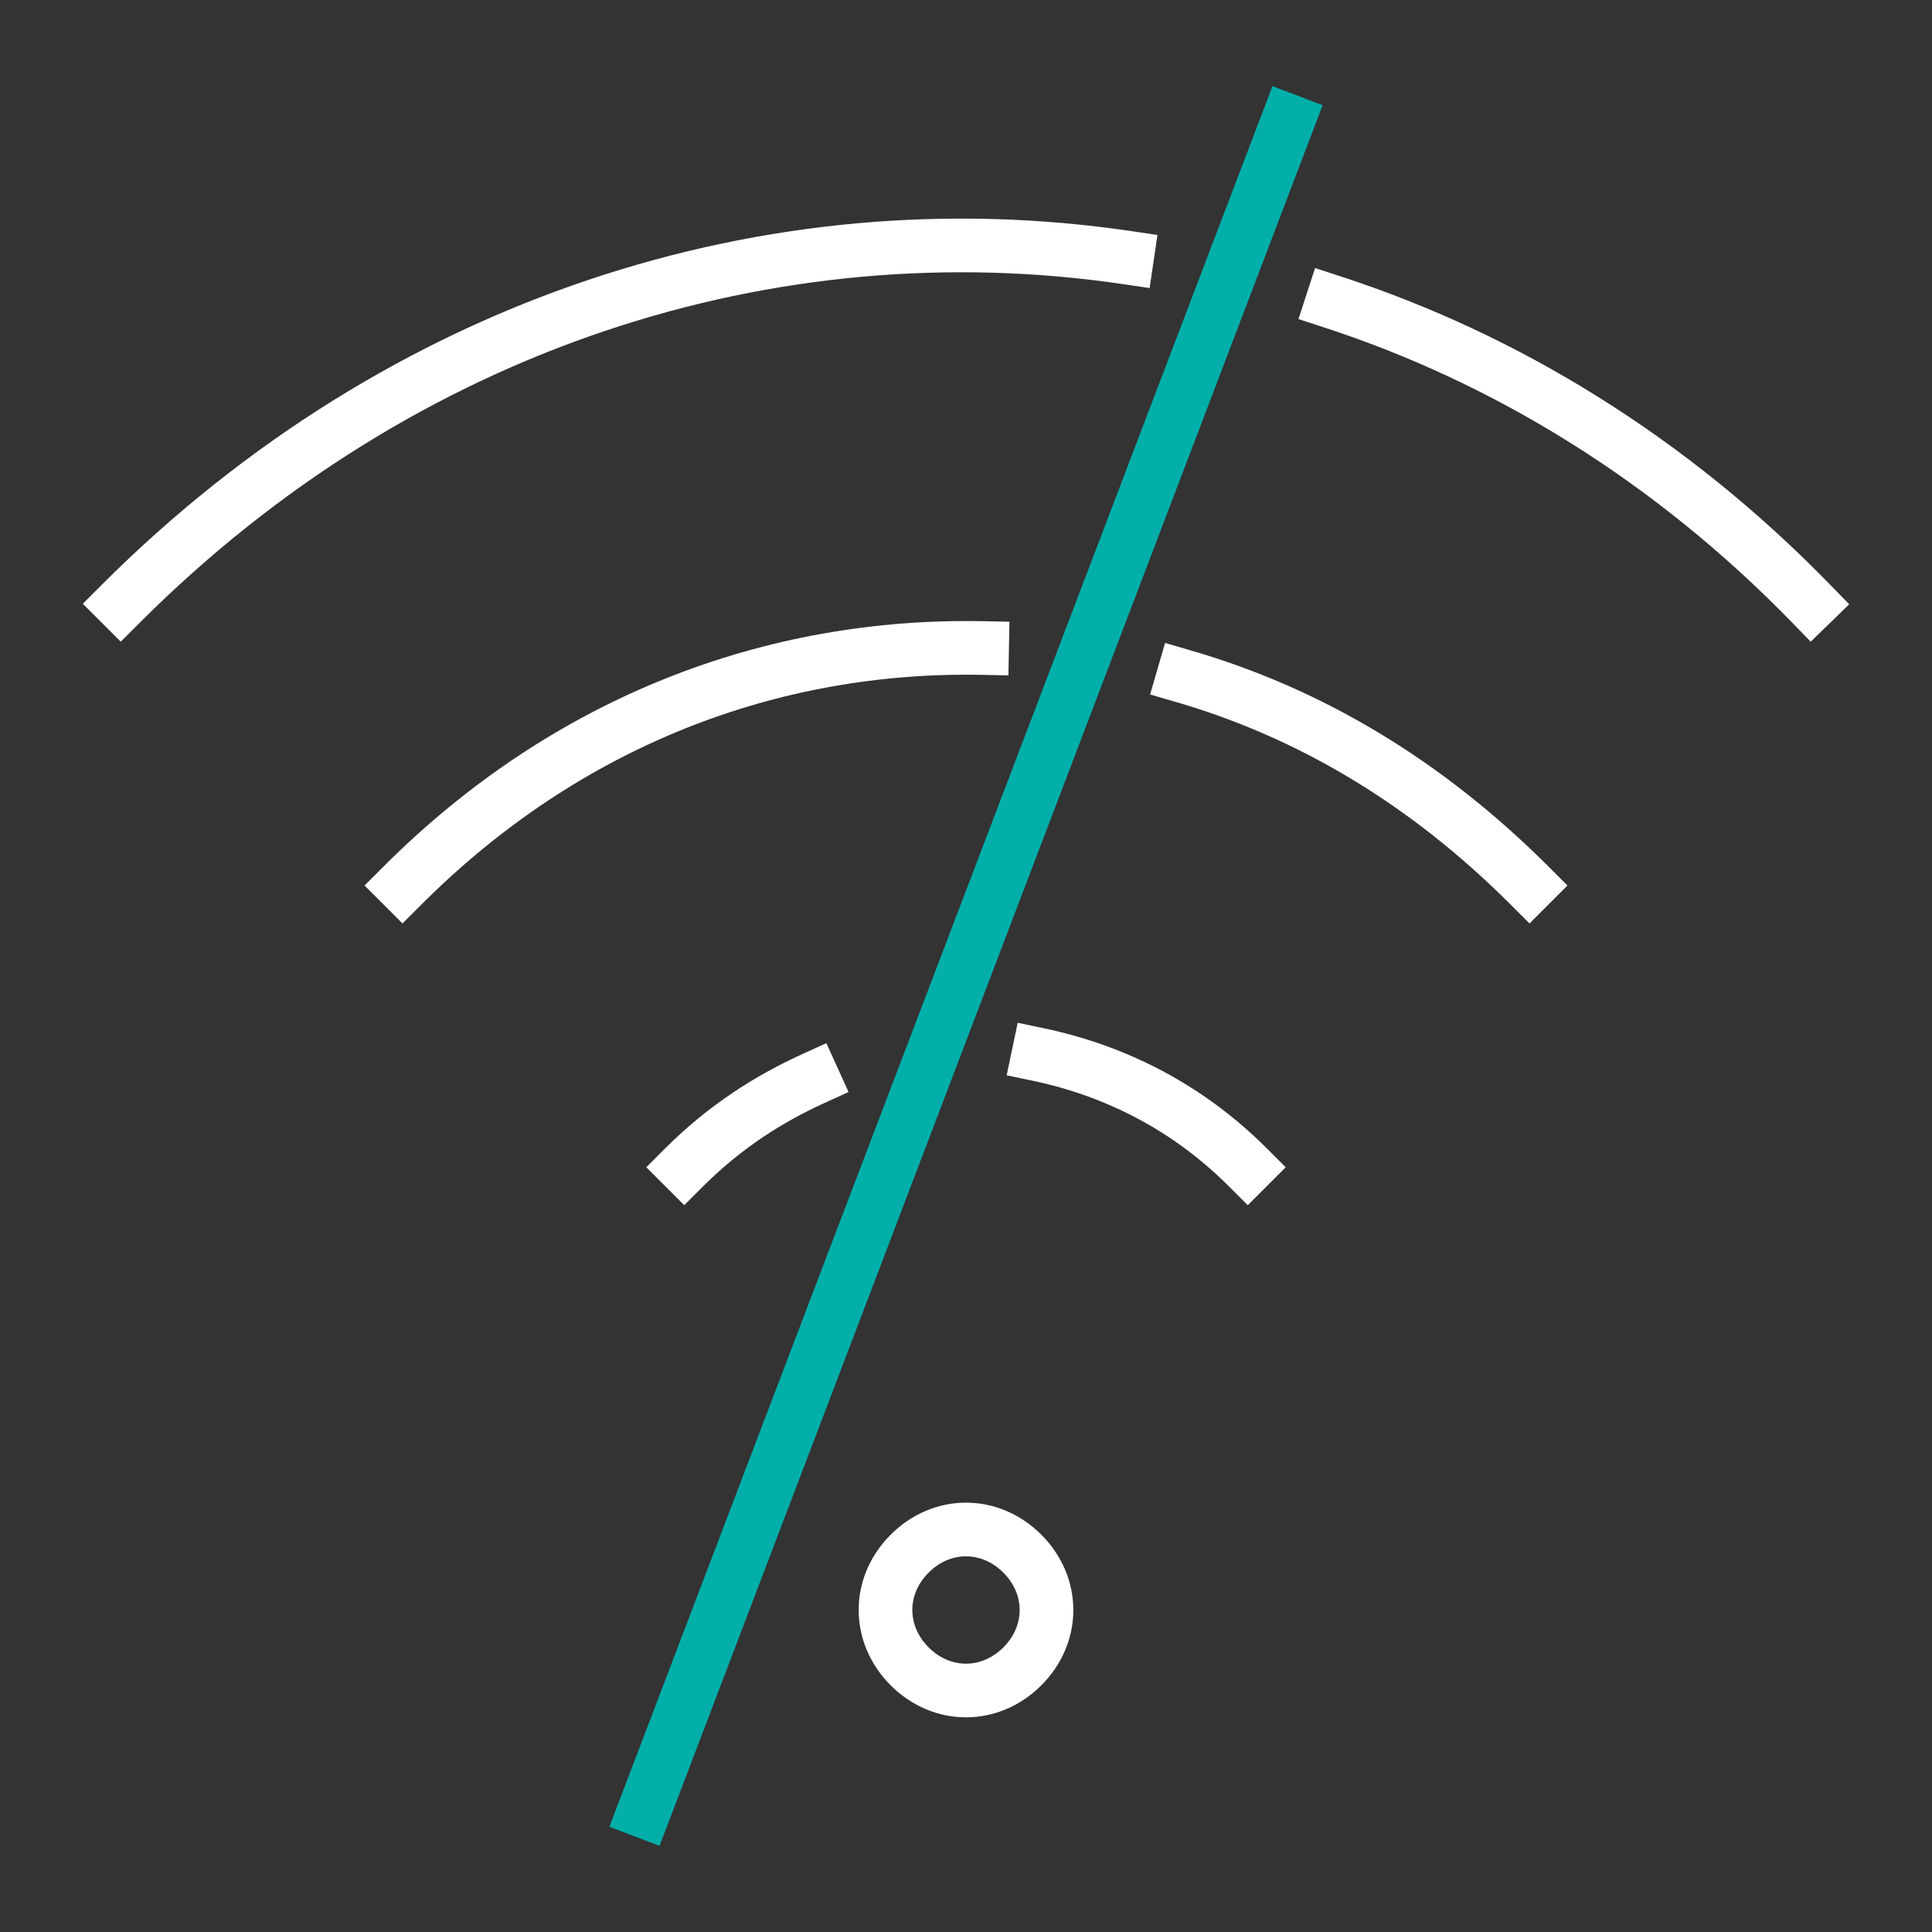
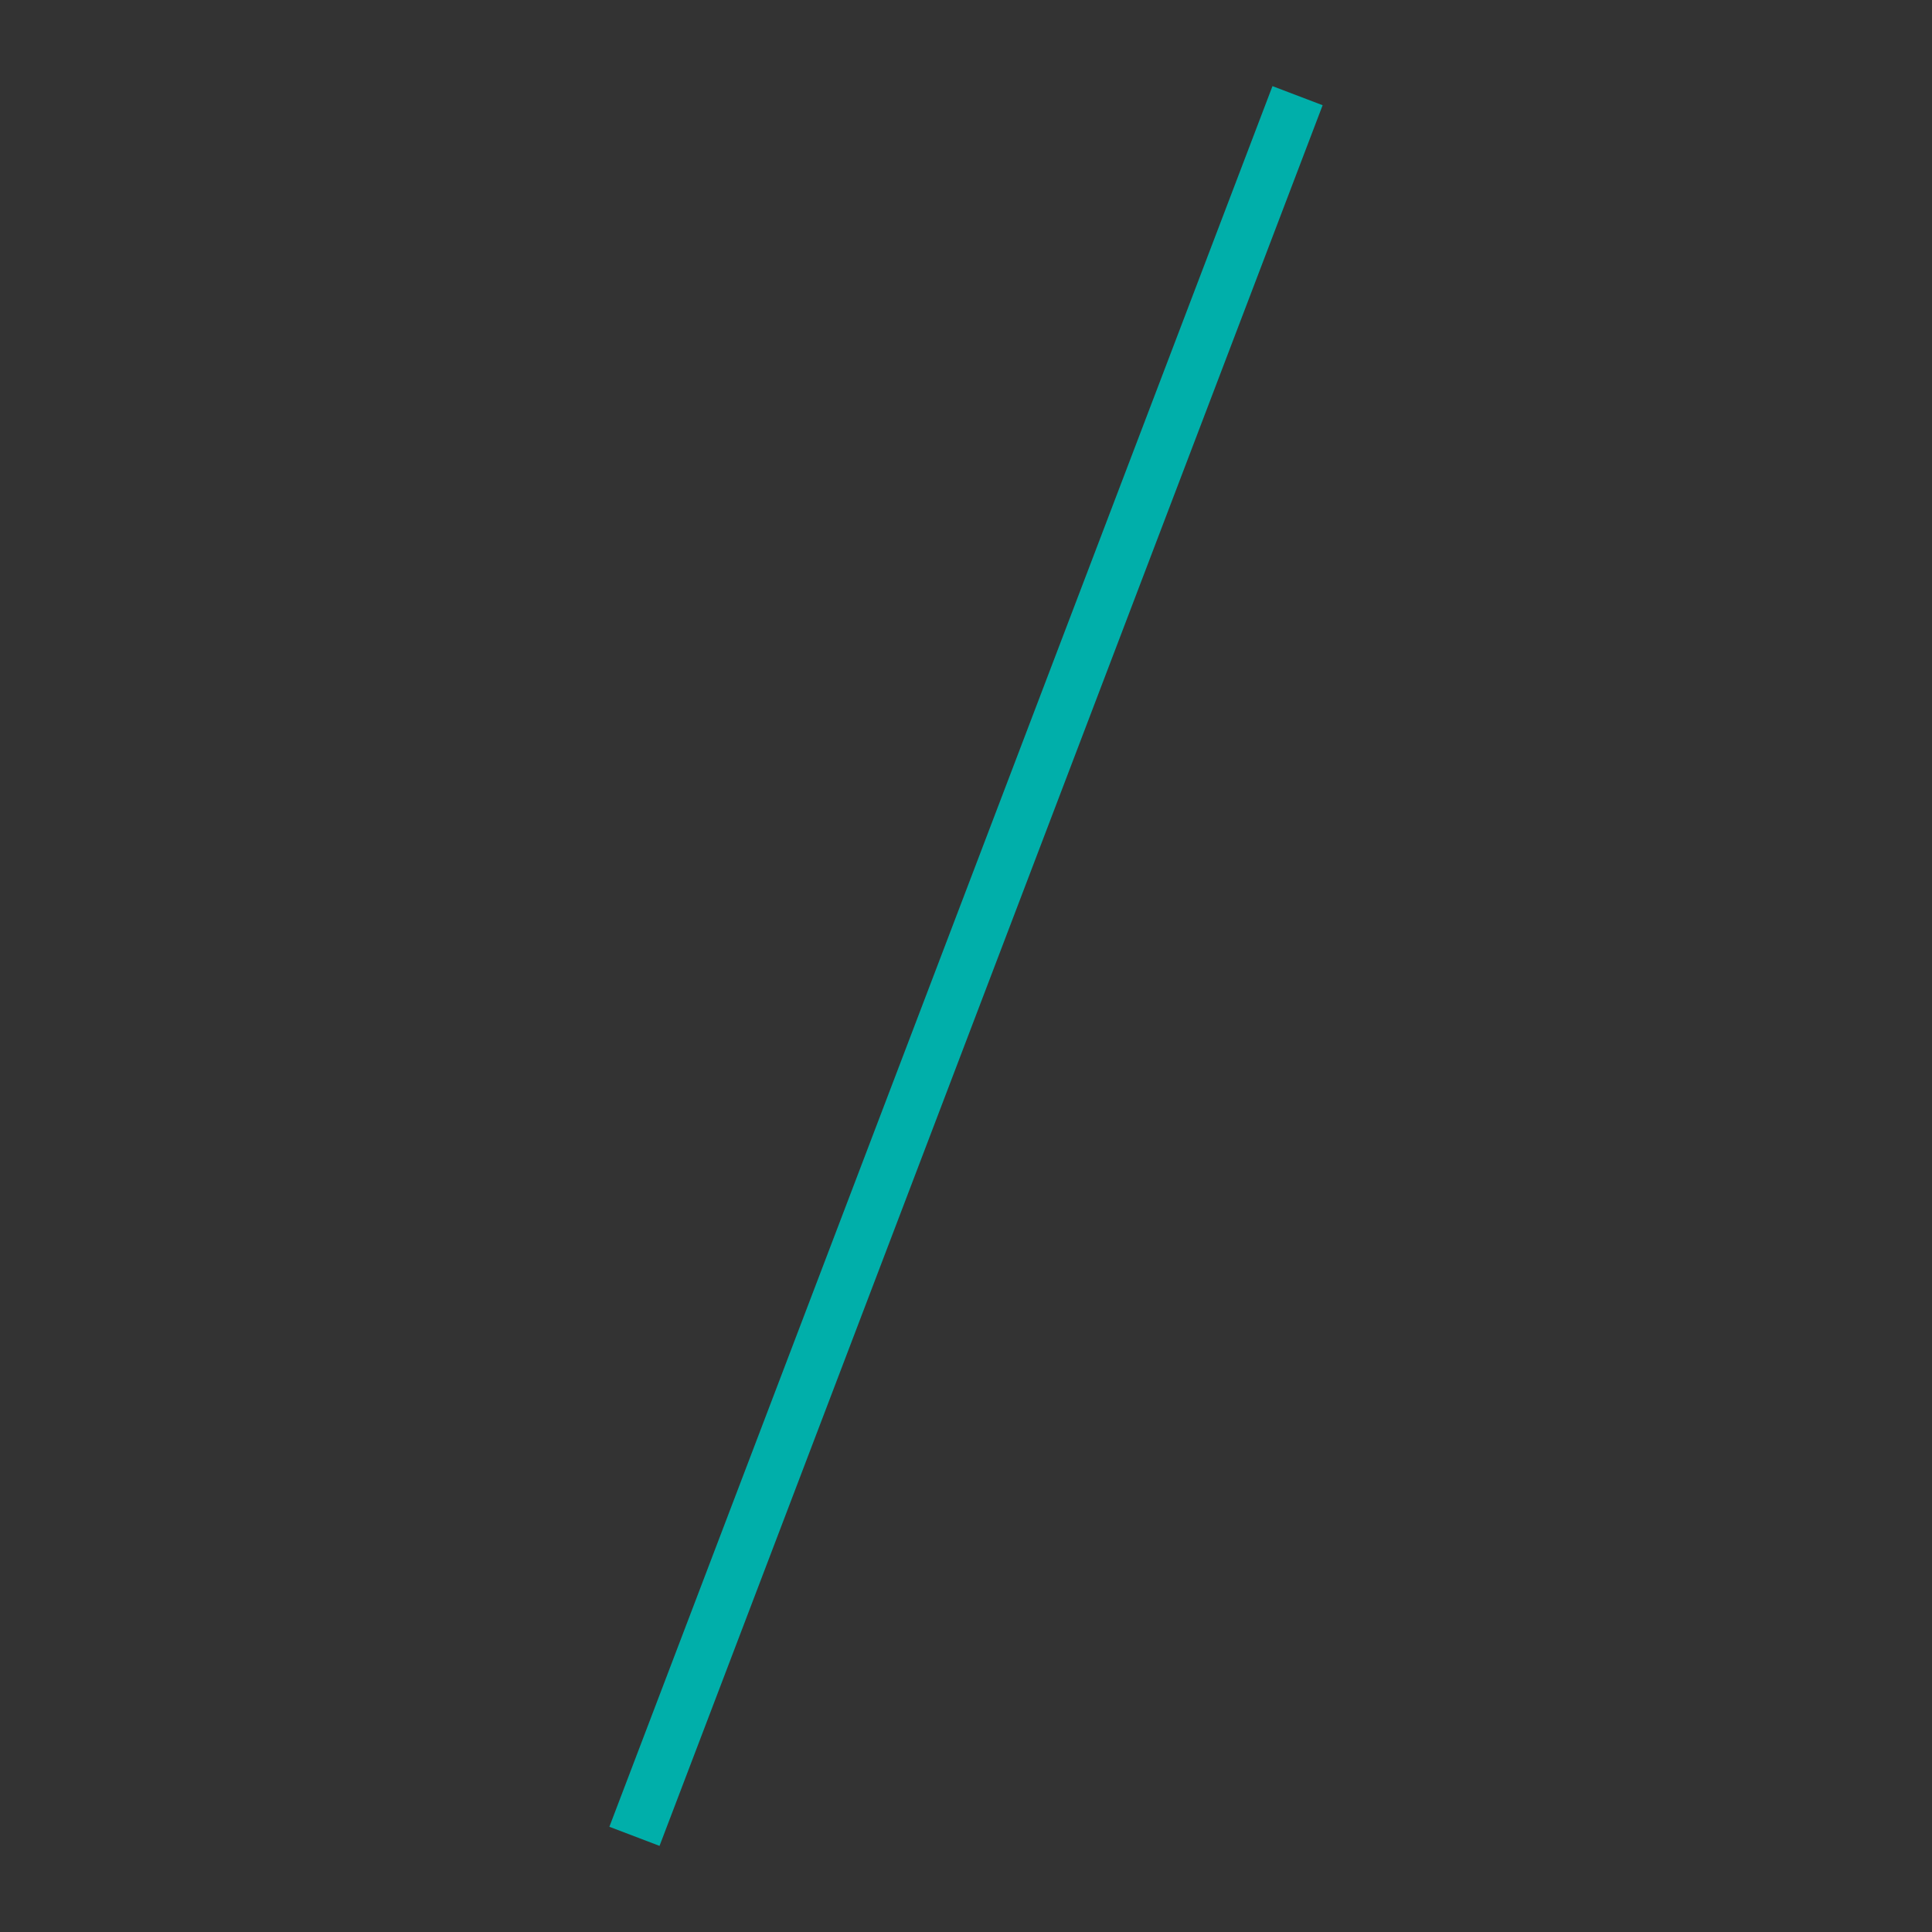
<svg xmlns="http://www.w3.org/2000/svg" version="1.1" id="Layer_3" x="0" y="0" viewBox="0 0 72 72" xml:space="preserve" enable-background="new 0 0 48 48" height="72" width="72">
  <rect x="0" y="0" width="72" height="72" fill="#333333" stroke="none" />
  <title>Offline 72px</title>
  <g class="nc-icon-wrapper" stroke-width="2" fill="#00afaa" stroke="#00afaa">
    <path class="st0" d="M48 4.5l-24 63" fill="none" stroke-linecap="square" stroke-miterlimit="10" data-color="color-2" />
-     <path class="st1" d="M33.9 57.9c1.2-1.2 3-1.2 4.2 0s1.2 3 0 4.2-3 1.2-4.2 0c-1.2-1.2-1.2-3 0-4.2z m4.8-18.6c2.85 0.6 5.55 1.95 7.8 4.2m-21 0c1.5-1.5 3.15-2.55 4.8-3.3m13.8-15c4.65 1.35 9 3.9 12.9 7.8m-42 0c6.15-6.15 13.8-9 21.6-8.85m13.05-12.9c6.45 2.1 12.6 5.85 17.85 11.25m-63 0c10.5-10.5 24.3-14.85 37.5-12.9" fill="none" stroke="#ffffff" stroke-linecap="square" stroke-miterlimit="10" />
  </g>
</svg>